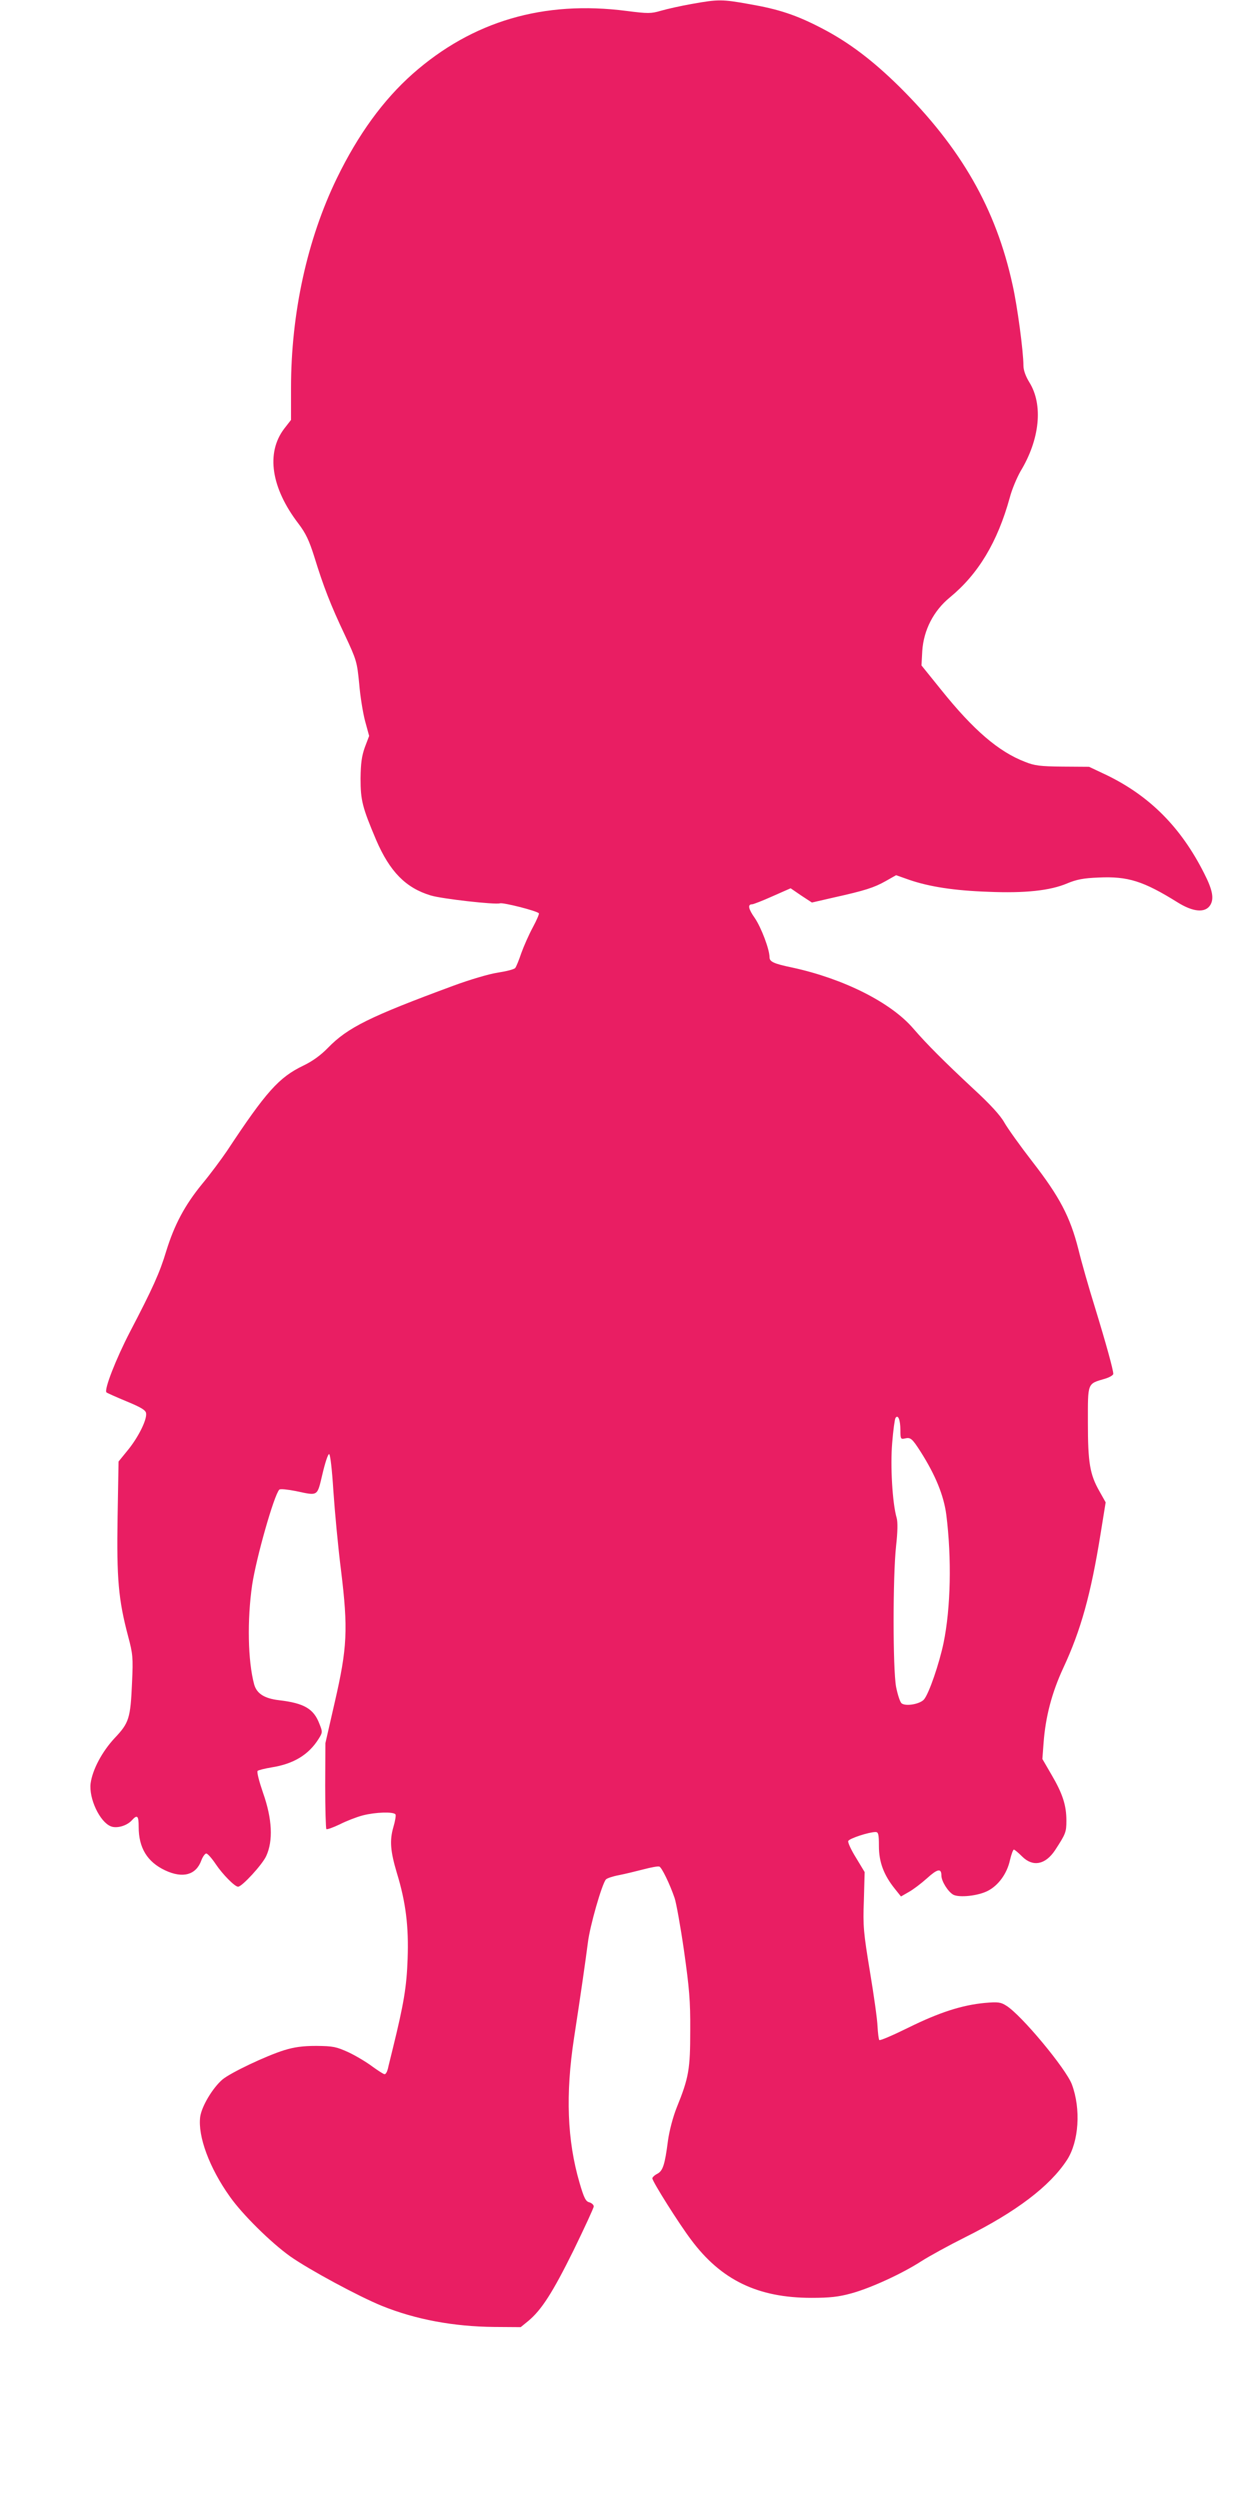
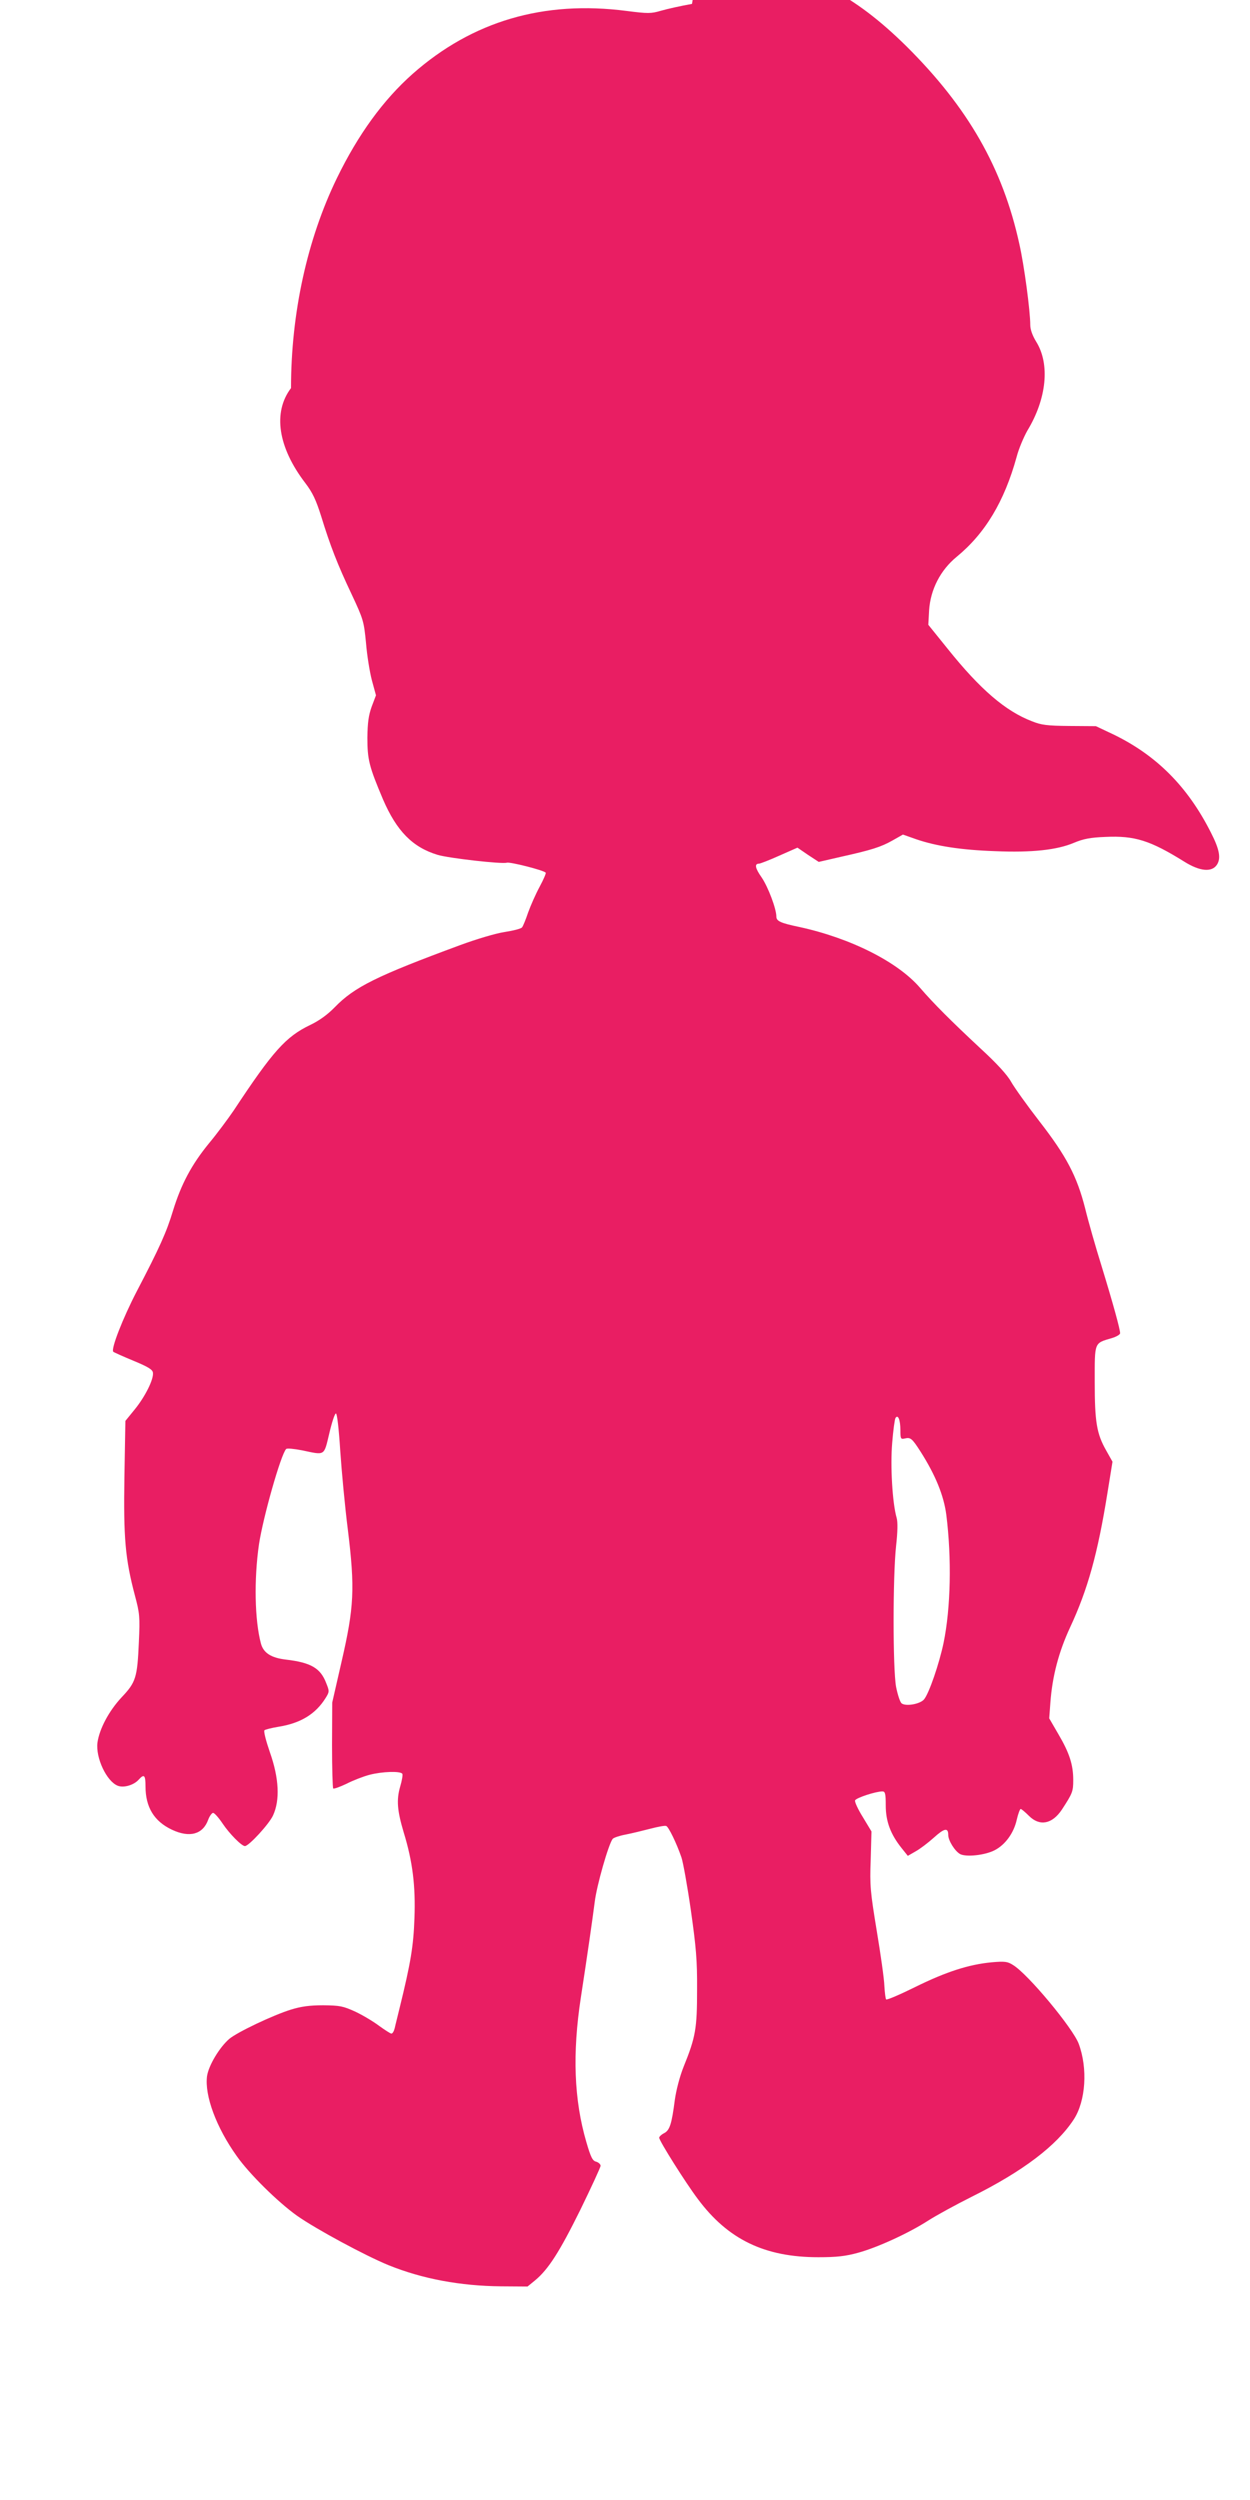
<svg xmlns="http://www.w3.org/2000/svg" version="1.0" width="640pt" height="1280pt" viewBox="0 0 640 1280" preserveAspectRatio="xMidYMid meet">
  <g transform="translate(0,1280) scale(0.1,-0.1)" fill="#e91e63" stroke="none">
-     <path d="M3543 12780 c-57 -10 -128 -26 -159 -35 -51 -15 -66 -15 -176 -1 -424 55 -789 -52 -1095 -322 -151 -134 -279 -310 -388 -534 -152 -313 -235 -691 -235 -1075 l0 -163 -35 -45 c-94 -124 -67 -303 73 -486 38 -50 55 -87 81 -169 47 -153 84 -248 156 -400 61 -130 63 -139 74 -250 5 -63 19 -149 30 -191 l21 -77 -22 -58 c-16 -45 -21 -82 -22 -159 0 -113 9 -148 80 -316 70 -162 151 -245 280 -284 57 -17 329 -48 354 -40 16 5 187 -38 199 -51 3 -2 -11 -35 -31 -72 -20 -37 -46 -96 -59 -132 -12 -36 -26 -70 -31 -76 -5 -7 -45 -17 -90 -24 -46 -7 -146 -37 -227 -67 -428 -158 -541 -214 -642 -318 -36 -37 -78 -68 -126 -91 -125 -60 -191 -134 -391 -437 -30 -44 -87 -121 -128 -170 -88 -108 -141 -207 -183 -343 -33 -110 -69 -190 -186 -414 -71 -137 -133 -295 -120 -309 3 -3 50 -24 103 -46 75 -31 98 -45 100 -61 5 -33 -40 -123 -93 -188 l-48 -59 -5 -286 c-5 -314 4 -420 54 -609 24 -90 26 -108 20 -237 -8 -183 -15 -206 -89 -284 -65 -70 -113 -161 -123 -231 -10 -78 47 -199 104 -221 30 -12 82 3 107 31 28 31 35 24 35 -34 0 -107 44 -179 135 -222 91 -43 159 -24 186 51 7 19 19 35 25 35 7 0 29 -25 49 -55 35 -52 97 -115 114 -115 20 0 124 113 144 157 36 78 31 190 -16 323 -20 58 -33 108 -28 113 4 4 36 12 72 18 113 18 190 65 241 147 20 32 20 35 3 77 -29 76 -78 105 -207 120 -75 9 -114 34 -127 82 -32 120 -36 328 -10 508 21 139 112 460 139 488 4 5 42 1 83 -7 118 -25 110 -30 138 87 13 56 28 102 34 102 6 0 15 -79 22 -190 7 -104 24 -287 39 -405 37 -302 32 -397 -32 -675 l-48 -210 -1 -217 c0 -119 3 -219 6 -223 4 -3 34 8 68 24 33 17 87 38 118 46 65 17 159 20 168 5 3 -5 -2 -35 -11 -65 -20 -69 -15 -124 18 -235 46 -150 61 -275 55 -439 -5 -143 -19 -228 -76 -460 -10 -42 -22 -88 -25 -103 -4 -16 -11 -28 -17 -28 -5 0 -33 18 -62 39 -29 22 -84 55 -122 73 -64 29 -79 32 -165 33 -70 0 -113 -6 -165 -22 -93 -29 -274 -115 -316 -150 -50 -43 -106 -136 -114 -191 -13 -99 47 -262 152 -409 64 -91 210 -235 308 -305 96 -68 352 -206 470 -254 173 -70 367 -106 575 -108 l136 -1 38 31 c69 57 126 147 232 361 57 117 104 219 104 226 0 8 -10 17 -22 21 -19 4 -28 22 -51 101 -63 216 -72 452 -28 740 34 221 59 396 71 489 10 84 71 297 92 323 5 6 34 16 66 22 31 6 88 20 127 30 38 10 75 17 81 14 12 -4 53 -88 78 -161 8 -23 30 -144 48 -269 27 -191 33 -257 32 -408 0 -199 -7 -242 -69 -395 -20 -50 -38 -120 -45 -170 -16 -124 -26 -155 -55 -170 -14 -7 -25 -18 -25 -23 0 -16 136 -232 198 -314 154 -207 342 -298 617 -298 93 0 139 5 204 23 99 27 260 101 359 165 39 25 139 80 223 122 261 130 434 261 522 396 61 94 72 261 25 387 -30 80 -259 356 -336 403 -28 18 -42 20 -110 14 -116 -11 -232 -48 -390 -126 -79 -39 -146 -68 -150 -64 -3 3 -7 34 -9 69 -1 35 -19 162 -39 282 -33 201 -36 231 -31 364 l4 145 -44 73 c-25 40 -43 79 -40 86 5 13 106 46 140 46 14 0 17 -11 17 -72 0 -82 25 -148 81 -218 l32 -40 40 23 c22 12 64 44 93 70 54 49 74 53 74 14 0 -29 34 -83 61 -98 31 -16 127 -6 177 20 54 28 98 88 113 157 7 30 16 54 20 54 4 0 23 -16 42 -35 55 -55 119 -43 169 32 54 83 58 92 58 151 0 78 -19 138 -76 235 l-47 81 6 81 c10 136 43 260 101 385 90 193 141 376 191 687 l26 161 -32 57 c-49 86 -59 146 -59 352 0 206 -4 197 88 224 23 7 42 18 42 25 0 20 -35 148 -95 344 -30 96 -68 229 -84 295 -42 165 -96 268 -235 447 -62 80 -127 171 -144 201 -20 36 -73 94 -159 173 -148 138 -238 228 -307 308 -114 133 -356 255 -619 312 -96 20 -117 30 -117 53 0 40 -42 151 -75 200 -34 48 -38 71 -14 71 6 0 53 18 104 41 l93 41 54 -37 55 -36 113 26 c157 35 205 50 265 84 l53 30 68 -24 c102 -35 230 -55 404 -61 188 -8 317 6 404 43 48 20 83 27 161 30 150 7 229 -18 404 -127 80 -50 141 -55 167 -15 21 33 13 78 -31 164 -119 236 -279 396 -500 503 l-89 42 -135 1 c-115 1 -145 5 -192 24 -136 52 -265 163 -431 370 l-100 124 4 74 c7 107 58 206 141 274 146 120 244 283 307 511 11 43 37 103 55 135 99 163 117 341 45 456 -19 31 -30 62 -30 85 0 71 -31 305 -56 415 -85 389 -263 699 -578 1012 -137 135 -258 227 -396 299 -132 69 -223 99 -374 125 -139 25 -159 25 -293 1z m1067 -7303 c0 -44 2 -47 23 -42 29 7 37 0 80 -67 77 -121 119 -225 132 -323 28 -223 23 -477 -14 -657 -22 -105 -74 -258 -100 -289 -20 -24 -94 -37 -115 -20 -8 7 -20 44 -28 84 -17 92 -17 567 0 722 8 72 9 121 3 143 -22 75 -33 266 -23 384 5 64 13 122 17 128 13 20 25 -10 25 -63z" />
+     <path d="M3543 12780 c-57 -10 -128 -26 -159 -35 -51 -15 -66 -15 -176 -1 -424 55 -789 -52 -1095 -322 -151 -134 -279 -310 -388 -534 -152 -313 -235 -691 -235 -1075 c-94 -124 -67 -303 73 -486 38 -50 55 -87 81 -169 47 -153 84 -248 156 -400 61 -130 63 -139 74 -250 5 -63 19 -149 30 -191 l21 -77 -22 -58 c-16 -45 -21 -82 -22 -159 0 -113 9 -148 80 -316 70 -162 151 -245 280 -284 57 -17 329 -48 354 -40 16 5 187 -38 199 -51 3 -2 -11 -35 -31 -72 -20 -37 -46 -96 -59 -132 -12 -36 -26 -70 -31 -76 -5 -7 -45 -17 -90 -24 -46 -7 -146 -37 -227 -67 -428 -158 -541 -214 -642 -318 -36 -37 -78 -68 -126 -91 -125 -60 -191 -134 -391 -437 -30 -44 -87 -121 -128 -170 -88 -108 -141 -207 -183 -343 -33 -110 -69 -190 -186 -414 -71 -137 -133 -295 -120 -309 3 -3 50 -24 103 -46 75 -31 98 -45 100 -61 5 -33 -40 -123 -93 -188 l-48 -59 -5 -286 c-5 -314 4 -420 54 -609 24 -90 26 -108 20 -237 -8 -183 -15 -206 -89 -284 -65 -70 -113 -161 -123 -231 -10 -78 47 -199 104 -221 30 -12 82 3 107 31 28 31 35 24 35 -34 0 -107 44 -179 135 -222 91 -43 159 -24 186 51 7 19 19 35 25 35 7 0 29 -25 49 -55 35 -52 97 -115 114 -115 20 0 124 113 144 157 36 78 31 190 -16 323 -20 58 -33 108 -28 113 4 4 36 12 72 18 113 18 190 65 241 147 20 32 20 35 3 77 -29 76 -78 105 -207 120 -75 9 -114 34 -127 82 -32 120 -36 328 -10 508 21 139 112 460 139 488 4 5 42 1 83 -7 118 -25 110 -30 138 87 13 56 28 102 34 102 6 0 15 -79 22 -190 7 -104 24 -287 39 -405 37 -302 32 -397 -32 -675 l-48 -210 -1 -217 c0 -119 3 -219 6 -223 4 -3 34 8 68 24 33 17 87 38 118 46 65 17 159 20 168 5 3 -5 -2 -35 -11 -65 -20 -69 -15 -124 18 -235 46 -150 61 -275 55 -439 -5 -143 -19 -228 -76 -460 -10 -42 -22 -88 -25 -103 -4 -16 -11 -28 -17 -28 -5 0 -33 18 -62 39 -29 22 -84 55 -122 73 -64 29 -79 32 -165 33 -70 0 -113 -6 -165 -22 -93 -29 -274 -115 -316 -150 -50 -43 -106 -136 -114 -191 -13 -99 47 -262 152 -409 64 -91 210 -235 308 -305 96 -68 352 -206 470 -254 173 -70 367 -106 575 -108 l136 -1 38 31 c69 57 126 147 232 361 57 117 104 219 104 226 0 8 -10 17 -22 21 -19 4 -28 22 -51 101 -63 216 -72 452 -28 740 34 221 59 396 71 489 10 84 71 297 92 323 5 6 34 16 66 22 31 6 88 20 127 30 38 10 75 17 81 14 12 -4 53 -88 78 -161 8 -23 30 -144 48 -269 27 -191 33 -257 32 -408 0 -199 -7 -242 -69 -395 -20 -50 -38 -120 -45 -170 -16 -124 -26 -155 -55 -170 -14 -7 -25 -18 -25 -23 0 -16 136 -232 198 -314 154 -207 342 -298 617 -298 93 0 139 5 204 23 99 27 260 101 359 165 39 25 139 80 223 122 261 130 434 261 522 396 61 94 72 261 25 387 -30 80 -259 356 -336 403 -28 18 -42 20 -110 14 -116 -11 -232 -48 -390 -126 -79 -39 -146 -68 -150 -64 -3 3 -7 34 -9 69 -1 35 -19 162 -39 282 -33 201 -36 231 -31 364 l4 145 -44 73 c-25 40 -43 79 -40 86 5 13 106 46 140 46 14 0 17 -11 17 -72 0 -82 25 -148 81 -218 l32 -40 40 23 c22 12 64 44 93 70 54 49 74 53 74 14 0 -29 34 -83 61 -98 31 -16 127 -6 177 20 54 28 98 88 113 157 7 30 16 54 20 54 4 0 23 -16 42 -35 55 -55 119 -43 169 32 54 83 58 92 58 151 0 78 -19 138 -76 235 l-47 81 6 81 c10 136 43 260 101 385 90 193 141 376 191 687 l26 161 -32 57 c-49 86 -59 146 -59 352 0 206 -4 197 88 224 23 7 42 18 42 25 0 20 -35 148 -95 344 -30 96 -68 229 -84 295 -42 165 -96 268 -235 447 -62 80 -127 171 -144 201 -20 36 -73 94 -159 173 -148 138 -238 228 -307 308 -114 133 -356 255 -619 312 -96 20 -117 30 -117 53 0 40 -42 151 -75 200 -34 48 -38 71 -14 71 6 0 53 18 104 41 l93 41 54 -37 55 -36 113 26 c157 35 205 50 265 84 l53 30 68 -24 c102 -35 230 -55 404 -61 188 -8 317 6 404 43 48 20 83 27 161 30 150 7 229 -18 404 -127 80 -50 141 -55 167 -15 21 33 13 78 -31 164 -119 236 -279 396 -500 503 l-89 42 -135 1 c-115 1 -145 5 -192 24 -136 52 -265 163 -431 370 l-100 124 4 74 c7 107 58 206 141 274 146 120 244 283 307 511 11 43 37 103 55 135 99 163 117 341 45 456 -19 31 -30 62 -30 85 0 71 -31 305 -56 415 -85 389 -263 699 -578 1012 -137 135 -258 227 -396 299 -132 69 -223 99 -374 125 -139 25 -159 25 -293 1z m1067 -7303 c0 -44 2 -47 23 -42 29 7 37 0 80 -67 77 -121 119 -225 132 -323 28 -223 23 -477 -14 -657 -22 -105 -74 -258 -100 -289 -20 -24 -94 -37 -115 -20 -8 7 -20 44 -28 84 -17 92 -17 567 0 722 8 72 9 121 3 143 -22 75 -33 266 -23 384 5 64 13 122 17 128 13 20 25 -10 25 -63z" />
  </g>
</svg>